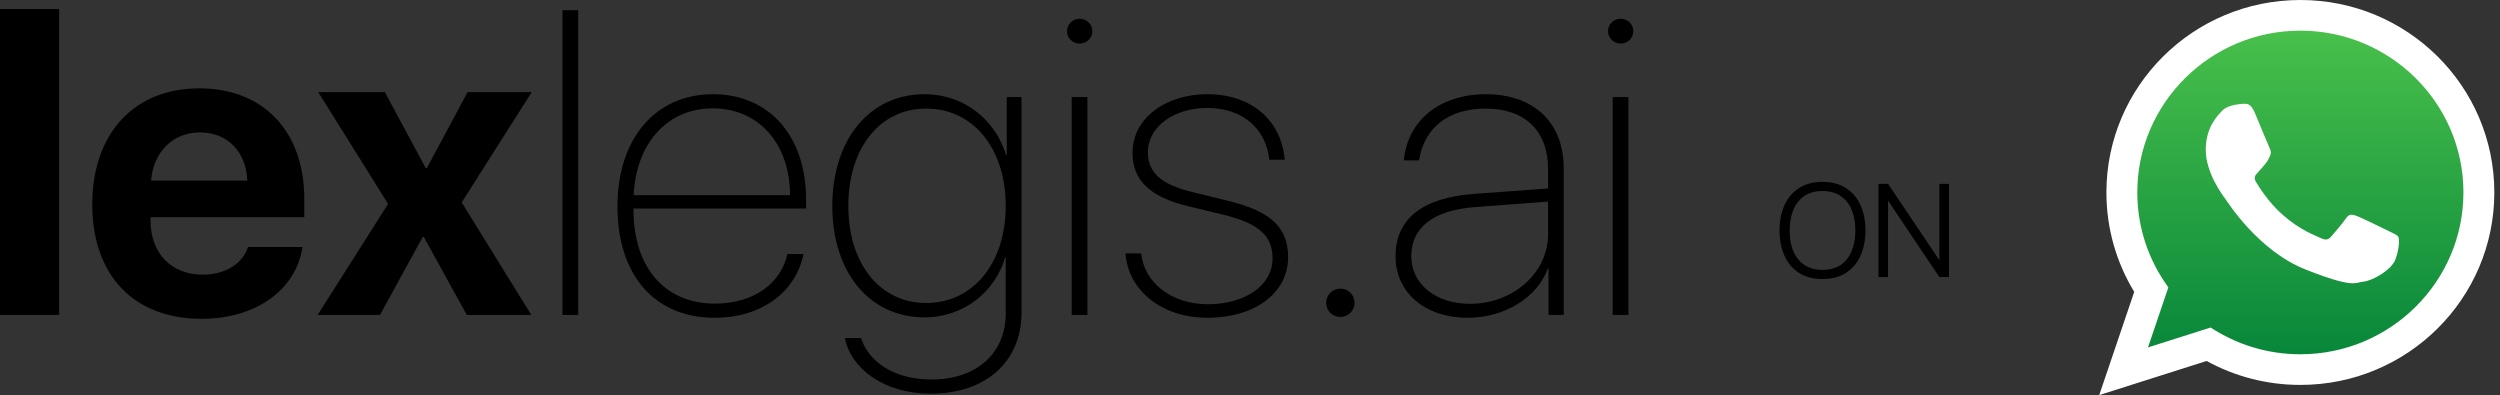
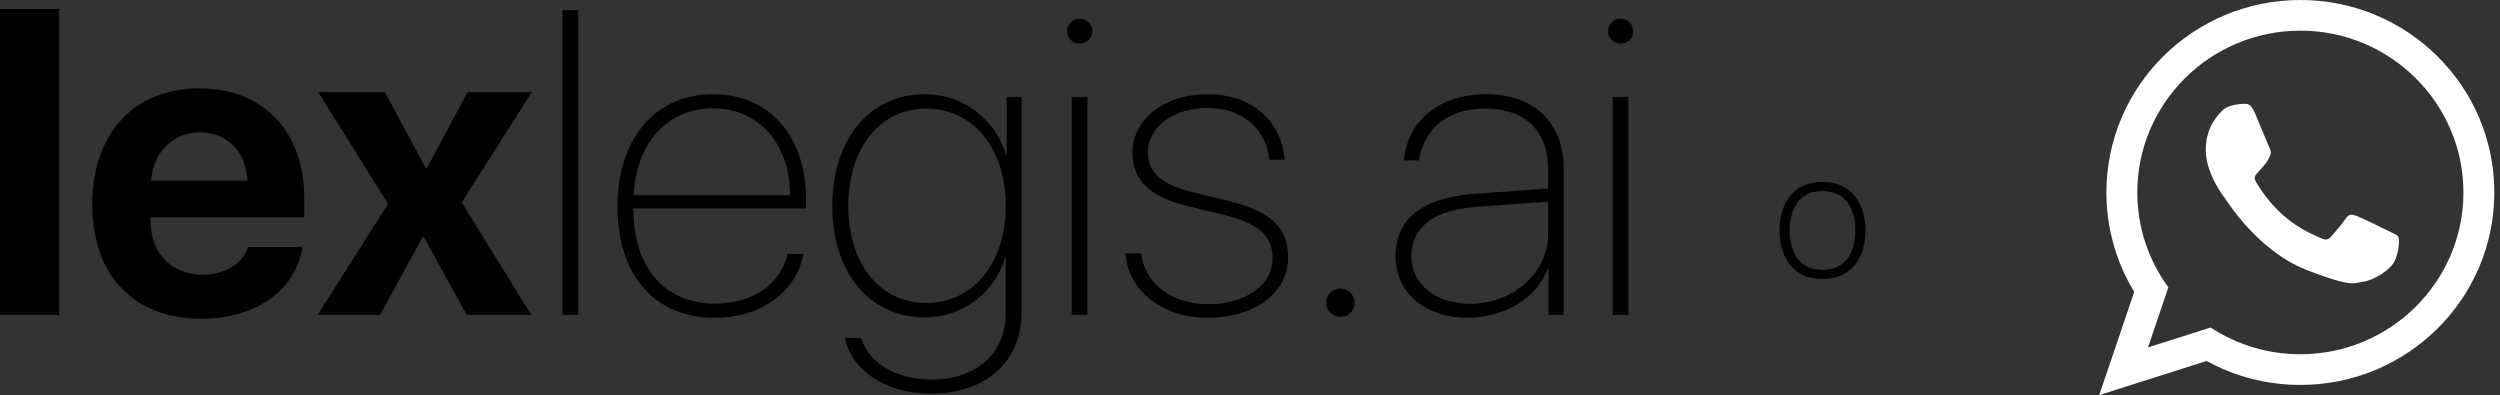
<svg xmlns="http://www.w3.org/2000/svg" width="367" height="58" viewBox="0 0 367 58" fill="none">
  <rect x="0" y="0" width="367" height="58" fill="#333333" stroke="none" />
  <g clip-path="url(#clip0_3480_2026)">
    <path d="M0 46.233H8.679V1.318H0V46.233ZM29.352 19.436C33.357 19.436 36.145 22.235 36.297 26.514H22.184C22.488 22.326 25.398 19.436 29.352 19.436ZM36.418 36.257C35.587 38.782 33.002 40.322 29.737 40.322C25.154 40.322 22.102 37.149 22.102 32.425V31.887H44.671V29.211C44.671 19.265 38.669 12.969 29.26 12.969C19.659 12.969 13.545 19.619 13.545 30.012C13.545 40.413 19.639 46.801 29.584 46.801C37.543 46.801 43.455 42.584 44.407 36.257H36.418ZM62.221 34.797L68.528 46.233H77.997L67.778 29.717L78.059 13.526H68.64L62.669 24.668H62.495L56.494 13.526H46.721L56.971 29.93L46.629 46.233H55.784L62.049 34.797H62.221ZM82.57 46.233H84.882V1.5H82.57V46.233ZM104.632 15.908C111.374 15.908 115.957 21.078 115.977 28.653H93.022C93.376 21.018 97.982 15.908 104.632 15.908ZM115.592 37.291C114.68 41.478 110.786 44.57 104.936 44.57C97.748 44.57 92.993 39.46 92.993 30.73V30.609H118.33V29.271C118.33 19.975 112.925 13.83 104.663 13.83C96.228 13.83 90.641 20.358 90.641 30.284C90.641 40.555 96.228 46.648 104.906 46.648C111.973 46.648 116.9 42.694 117.945 37.291H115.592ZM135.971 44.479C129.168 44.479 124.534 38.72 124.534 30.224C124.534 21.727 129.168 15.938 135.971 15.938C142.856 15.938 147.641 21.788 147.641 30.224C147.641 38.629 142.854 44.479 135.971 44.479ZM136.619 57.79C144.792 57.79 149.962 53.035 149.962 45.878V14.245H147.792V22.791H147.701C146.191 17.691 141.607 13.828 135.728 13.828C127.678 13.828 122.182 20.449 122.182 30.224C122.182 39.967 127.647 46.587 135.697 46.587C141.588 46.587 146.159 42.725 147.58 37.706H147.641V45.97C147.641 51.819 143.424 55.713 136.741 55.713C131.215 55.713 127.475 53.066 126.401 49.62H124.027C124.921 54.131 129.767 57.79 136.619 57.79ZM157.323 46.232H159.635V14.245H157.323V46.232ZM158.477 6.397C159.521 6.397 160.355 5.596 160.355 4.593C160.355 3.548 159.521 2.748 158.477 2.748C157.474 2.748 156.643 3.549 156.643 4.593C156.643 5.597 157.474 6.397 158.477 6.397ZM166.253 22.437C166.253 26.573 168.96 28.946 174.364 30.253L179.505 31.501C184.736 32.748 186.814 34.592 186.814 37.918C186.814 41.983 182.658 44.66 177.335 44.66C171.87 44.66 167.947 41.416 167.531 37.198H165.22C165.573 42.49 170.39 46.647 177.273 46.647C184.137 46.647 189.096 43.057 189.096 37.766C189.096 33.366 186.54 30.994 180.184 29.453L175.225 28.237C170.684 27.161 168.513 25.499 168.513 22.355C168.513 18.492 172.467 15.846 177.211 15.846C182.534 15.846 185.86 18.99 186.337 23.45H188.598C188.09 17.63 183.69 13.828 177.242 13.828C171.098 13.828 166.253 17.357 166.253 22.437ZM196.772 46.527C197.927 46.527 198.849 45.604 198.849 44.448C198.849 43.293 197.927 42.37 196.772 42.37C195.605 42.37 194.683 43.293 194.683 44.448C194.683 45.604 195.605 46.527 196.772 46.527ZM215.762 44.601C210.772 44.601 207.174 41.691 207.174 37.616C207.174 33.346 210.48 30.843 216.592 30.397L227.258 29.595V34.38C227.258 40.057 222.15 44.601 215.762 44.601ZM215.468 46.648C220.901 46.648 225.688 43.678 227.259 39.339H227.321V46.233H229.551V24.668C229.551 17.987 225.15 13.83 218.144 13.83C211.393 13.83 206.646 17.631 206.08 23.542H208.31C209.081 18.696 212.671 15.938 218.115 15.938C223.872 15.938 227.259 19.234 227.259 24.82V27.669L216.299 28.471C208.786 29.038 204.863 32.151 204.863 37.616C204.863 42.968 209.204 46.65 215.469 46.65L215.468 46.648ZM236.738 46.232H239.049V14.245H236.738V46.232ZM237.895 6.397C238.939 6.397 239.77 5.596 239.77 4.593C239.77 3.548 238.939 2.748 237.895 2.748C236.891 2.748 236.059 3.549 236.059 4.593C236.059 5.597 236.891 6.397 237.895 6.397Z" fill="black" />
    <path d="M267.54 40.961C266.177 40.961 265.026 40.66 264.089 40.057C263.15 39.449 262.441 38.609 261.959 37.538C261.478 36.467 261.236 35.231 261.236 33.831C261.236 32.43 261.478 31.195 261.959 30.123C262.441 29.052 263.15 28.216 264.089 27.614C265.026 27.005 266.177 26.701 267.54 26.701C268.908 26.701 270.059 27.005 270.991 27.614C271.928 28.216 272.639 29.052 273.12 30.123C273.607 31.195 273.851 32.43 273.851 33.831C273.851 35.231 273.607 36.467 273.12 37.538C272.639 38.609 271.928 39.449 270.991 40.057C270.059 40.66 268.908 40.961 267.54 40.961ZM267.54 39.62C268.61 39.62 269.504 39.376 270.22 38.888C270.937 38.4 271.472 37.722 271.827 36.854C272.188 35.979 272.368 34.972 272.368 33.831C272.368 32.69 272.188 31.686 271.827 30.817C271.472 29.949 270.937 29.271 270.22 28.783C269.504 28.295 268.61 28.048 267.54 28.042C266.468 28.042 265.578 28.286 264.868 28.774C264.159 29.262 263.622 29.943 263.261 30.817C262.906 31.686 262.726 32.69 262.719 33.831C262.714 34.972 262.888 35.976 263.243 36.844C263.604 37.706 264.143 38.385 264.859 38.879C265.574 39.367 266.468 39.614 267.54 39.62Z" fill="black" />
-     <path d="M275.758 40.676V26.987H277.164L284.703 38.205V26.987H286.109V40.676H284.703L277.164 29.449V40.676H275.758Z" fill="black" />
-     <path fill-rule="evenodd" clip-rule="evenodd" d="M337.841 3.535C323.982 3.535 312.713 14.718 312.713 28.468C312.713 33.921 314.489 38.975 317.499 43.087L314.361 52.344L324.015 49.277C327.982 51.879 332.734 53.399 337.841 53.399C351.693 53.399 362.966 42.215 362.966 28.468C362.966 14.718 351.693 3.535 337.841 3.535Z" fill="url(#paint0_linear_3480_2026)" />
-     <path fill-rule="evenodd" clip-rule="evenodd" d="M366.166 28.254C366.166 43.855 353.419 56.506 337.695 56.506C332.701 56.506 328.009 55.231 323.931 52.99L308.166 58L313.305 42.843C310.712 38.584 309.221 33.591 309.221 28.254C309.221 12.65 321.968 0 337.695 0C353.419 0 366.166 12.65 366.166 28.254ZM337.695 4.5C324.492 4.5 313.755 15.154 313.755 28.254C313.755 33.449 315.447 38.264 318.314 42.182L315.325 51.002L324.523 48.079C328.302 50.558 332.83 52.006 337.694 52.006C350.892 52.006 361.631 41.351 361.631 28.254C361.632 15.154 350.892 4.5 337.695 4.5ZM352.072 34.761C351.896 34.472 351.43 34.299 350.735 33.953C350.037 33.607 346.603 31.93 345.964 31.7C345.326 31.47 344.857 31.354 344.394 32.046C343.929 32.739 342.591 34.299 342.182 34.761C341.776 35.225 341.37 35.281 340.672 34.935C339.973 34.589 337.723 33.855 335.058 31.499C332.984 29.661 331.584 27.395 331.174 26.703C330.769 26.011 331.134 25.636 331.48 25.291C331.795 24.979 332.179 24.482 332.528 24.079C332.878 23.673 332.993 23.383 333.226 22.921C333.459 22.458 333.343 22.055 333.167 21.709C332.993 21.363 331.597 17.955 331.014 16.567C330.436 15.183 329.853 15.235 329.444 15.235C329.038 15.235 328.285 15.356 328.285 15.356C328.285 15.356 326.886 15.529 326.247 16.222C325.608 16.913 323.805 18.591 323.805 21.996C323.805 25.403 326.304 28.698 326.653 29.157C327.002 29.62 331.48 36.841 338.576 39.614C345.672 42.386 345.672 41.461 346.952 41.344C348.23 41.232 351.081 39.67 351.663 38.053C352.245 36.435 352.245 35.048 352.072 34.761Z" fill="white" />
+     <path fill-rule="evenodd" clip-rule="evenodd" d="M366.166 28.254C366.166 43.855 353.419 56.506 337.695 56.506C332.701 56.506 328.009 55.231 323.931 52.99L308.166 58L313.305 42.843C310.712 38.584 309.221 33.591 309.221 28.254C309.221 12.65 321.968 0 337.695 0C353.419 0 366.166 12.65 366.166 28.254ZM337.695 4.5C324.492 4.5 313.755 15.154 313.755 28.254C313.755 33.449 315.447 38.264 318.314 42.182L315.325 51.002L324.523 48.079C328.302 50.558 332.83 52.006 337.694 52.006C350.892 52.006 361.631 41.351 361.631 28.254C361.632 15.154 350.892 4.5 337.695 4.5M352.072 34.761C351.896 34.472 351.43 34.299 350.735 33.953C350.037 33.607 346.603 31.93 345.964 31.7C345.326 31.47 344.857 31.354 344.394 32.046C343.929 32.739 342.591 34.299 342.182 34.761C341.776 35.225 341.37 35.281 340.672 34.935C339.973 34.589 337.723 33.855 335.058 31.499C332.984 29.661 331.584 27.395 331.174 26.703C330.769 26.011 331.134 25.636 331.48 25.291C331.795 24.979 332.179 24.482 332.528 24.079C332.878 23.673 332.993 23.383 333.226 22.921C333.459 22.458 333.343 22.055 333.167 21.709C332.993 21.363 331.597 17.955 331.014 16.567C330.436 15.183 329.853 15.235 329.444 15.235C329.038 15.235 328.285 15.356 328.285 15.356C328.285 15.356 326.886 15.529 326.247 16.222C325.608 16.913 323.805 18.591 323.805 21.996C323.805 25.403 326.304 28.698 326.653 29.157C327.002 29.62 331.48 36.841 338.576 39.614C345.672 42.386 345.672 41.461 346.952 41.344C348.23 41.232 351.081 39.67 351.663 38.053C352.245 36.435 352.245 35.048 352.072 34.761Z" fill="white" />
  </g>
  <defs>
    <linearGradient id="paint0_linear_3480_2026" x1="337.839" y1="3.535" x2="337.839" y2="53.399" gradientUnits="userSpaceOnUse">
      <stop stop-color="#4AC14B" />
      <stop offset="1" stop-color="#06853A" />
    </linearGradient>
    <clipPath id="clip0_3480_2026">
      <rect width="367" height="58" fill="white" />
    </clipPath>
  </defs>
</svg>